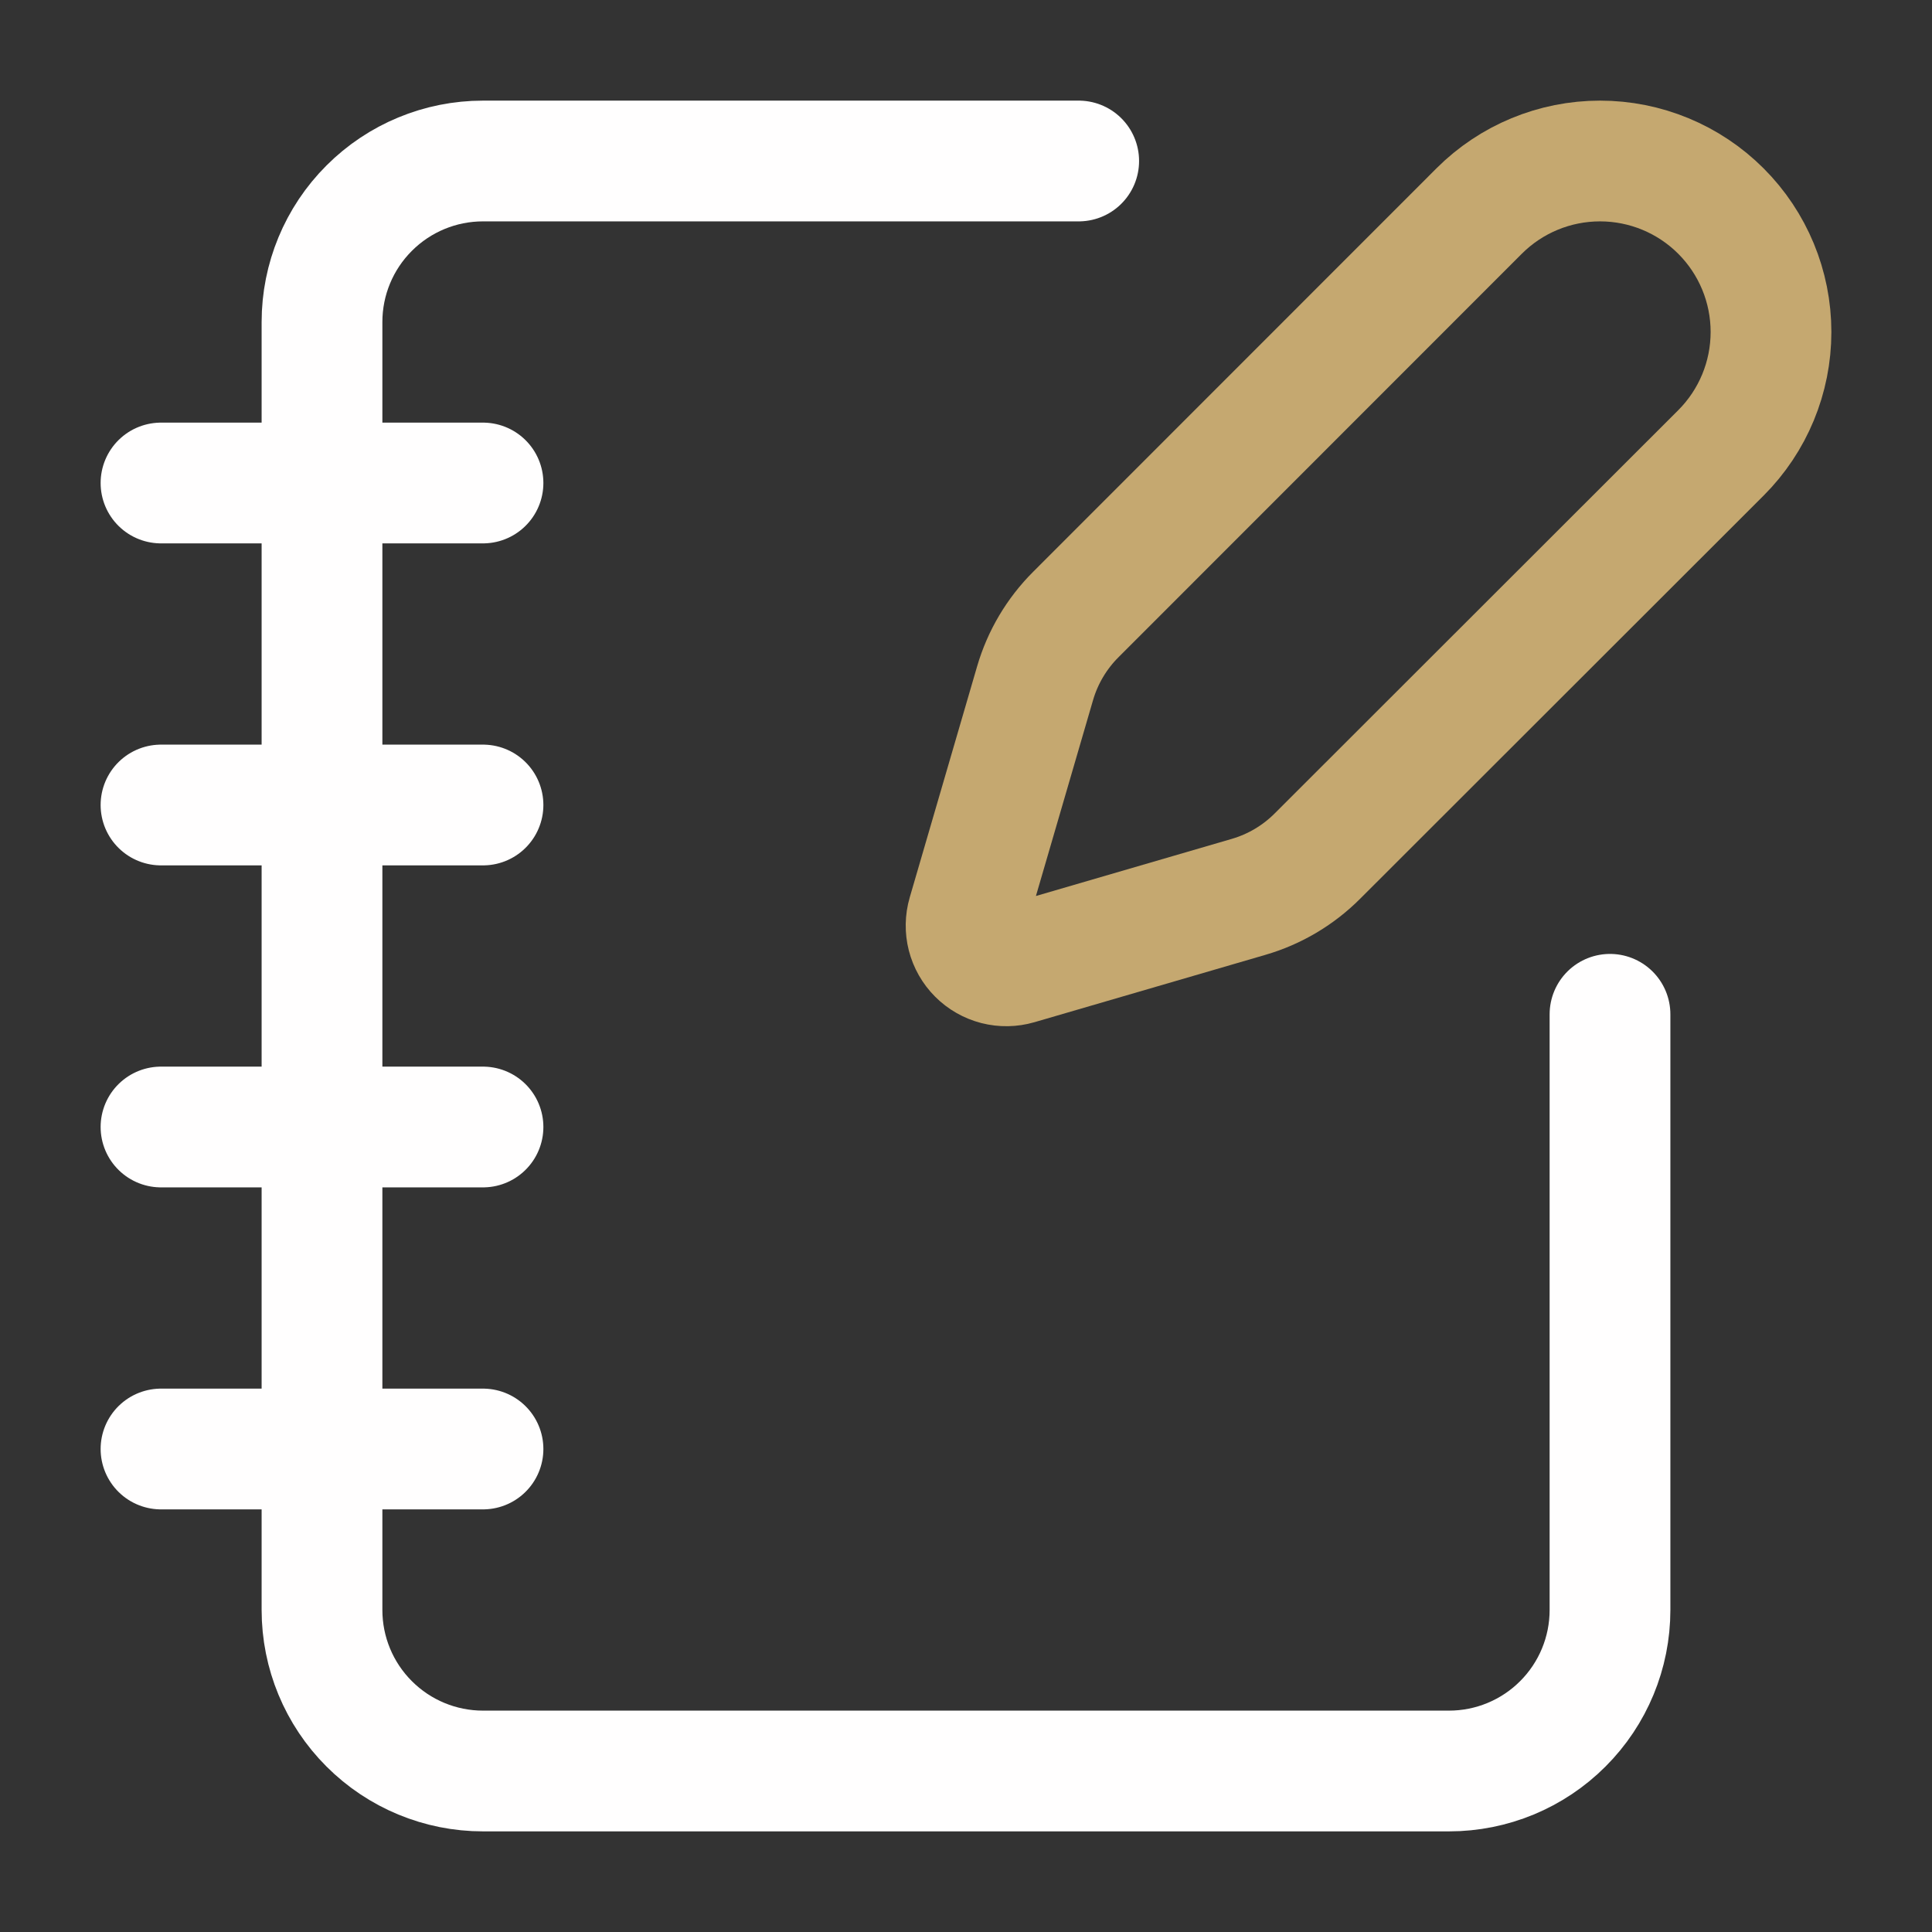
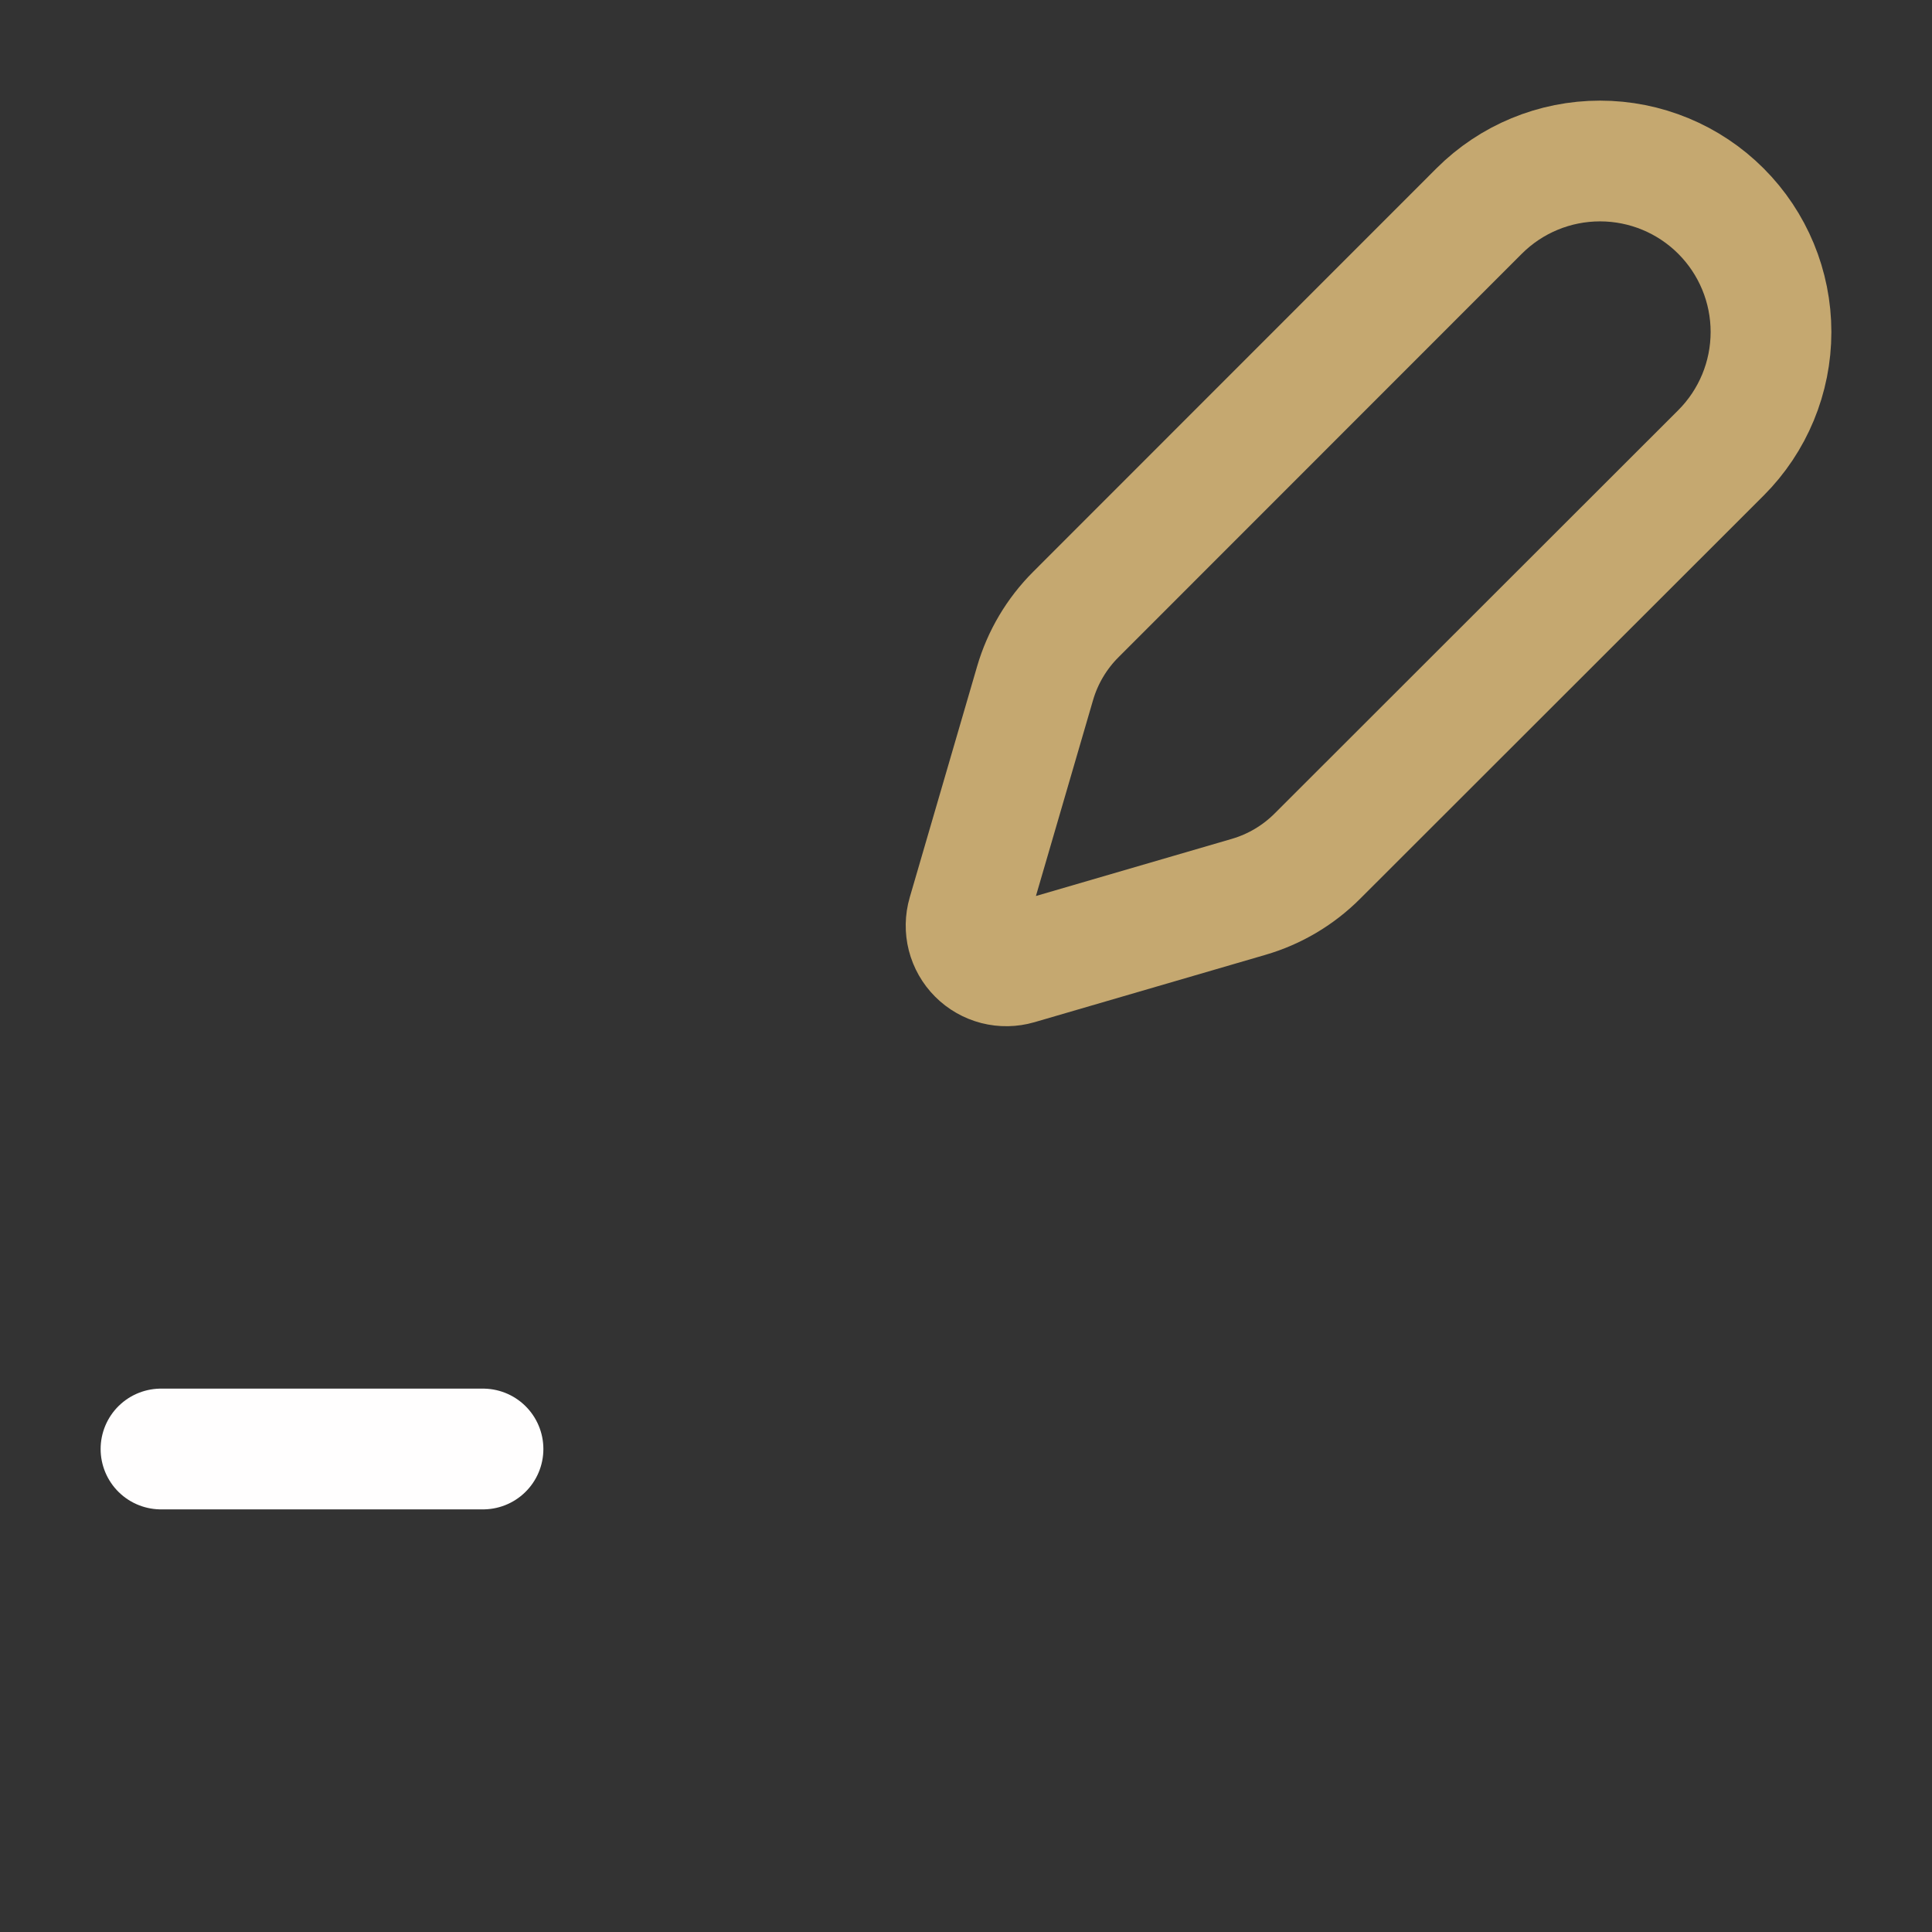
<svg xmlns="http://www.w3.org/2000/svg" width="48" height="48" viewBox="0 0 48 48" fill="none">
  <rect x="0" y="0" width="48" height="48" fill="#333333" stroke="none" />
-   <path d="M26.8 4H12C10.939 4 9.922 4.421 9.172 5.172C8.421 5.922 8 6.939 8 8V40C8 41.061 8.421 42.078 9.172 42.828C9.922 43.579 10.939 44 12 44H36C37.061 44 38.078 43.579 38.828 42.828C39.579 42.078 40 41.061 40 40V25.2" stroke="#FFFEFE" stroke-width="3" stroke-linecap="round" stroke-linejoin="round" />
-   <path d="M4 12H12" stroke="#FFFEFE" stroke-width="3" stroke-linecap="round" stroke-linejoin="round" />
-   <path d="M4 20H12" stroke="#FFFEFE" stroke-width="3" stroke-linecap="round" stroke-linejoin="round" />
-   <path d="M4 28H12" stroke="#FFFEFE" stroke-width="3" stroke-linecap="round" stroke-linejoin="round" />
  <path d="M4 36H12" stroke="#FFFEFE" stroke-width="3" stroke-linecap="round" stroke-linejoin="round" />
  <path d="M42.756 11.252C43.553 10.455 44 9.375 44 8.248C44 7.121 43.553 6.041 42.756 5.244C41.959 4.447 40.879 4 39.752 4C38.625 4 37.545 4.447 36.748 5.244L26.728 15.268C26.252 15.743 25.904 16.331 25.716 16.976L24.042 22.716C23.992 22.888 23.989 23.071 24.033 23.244C24.078 23.418 24.168 23.576 24.295 23.703C24.422 23.83 24.58 23.92 24.754 23.965C24.927 24.009 25.11 24.006 25.282 23.956L31.022 22.282C31.667 22.094 32.255 21.746 32.73 21.27L42.756 11.252Z" stroke="#C5A870" stroke-width="3" stroke-linecap="round" stroke-linejoin="round" />
</svg>